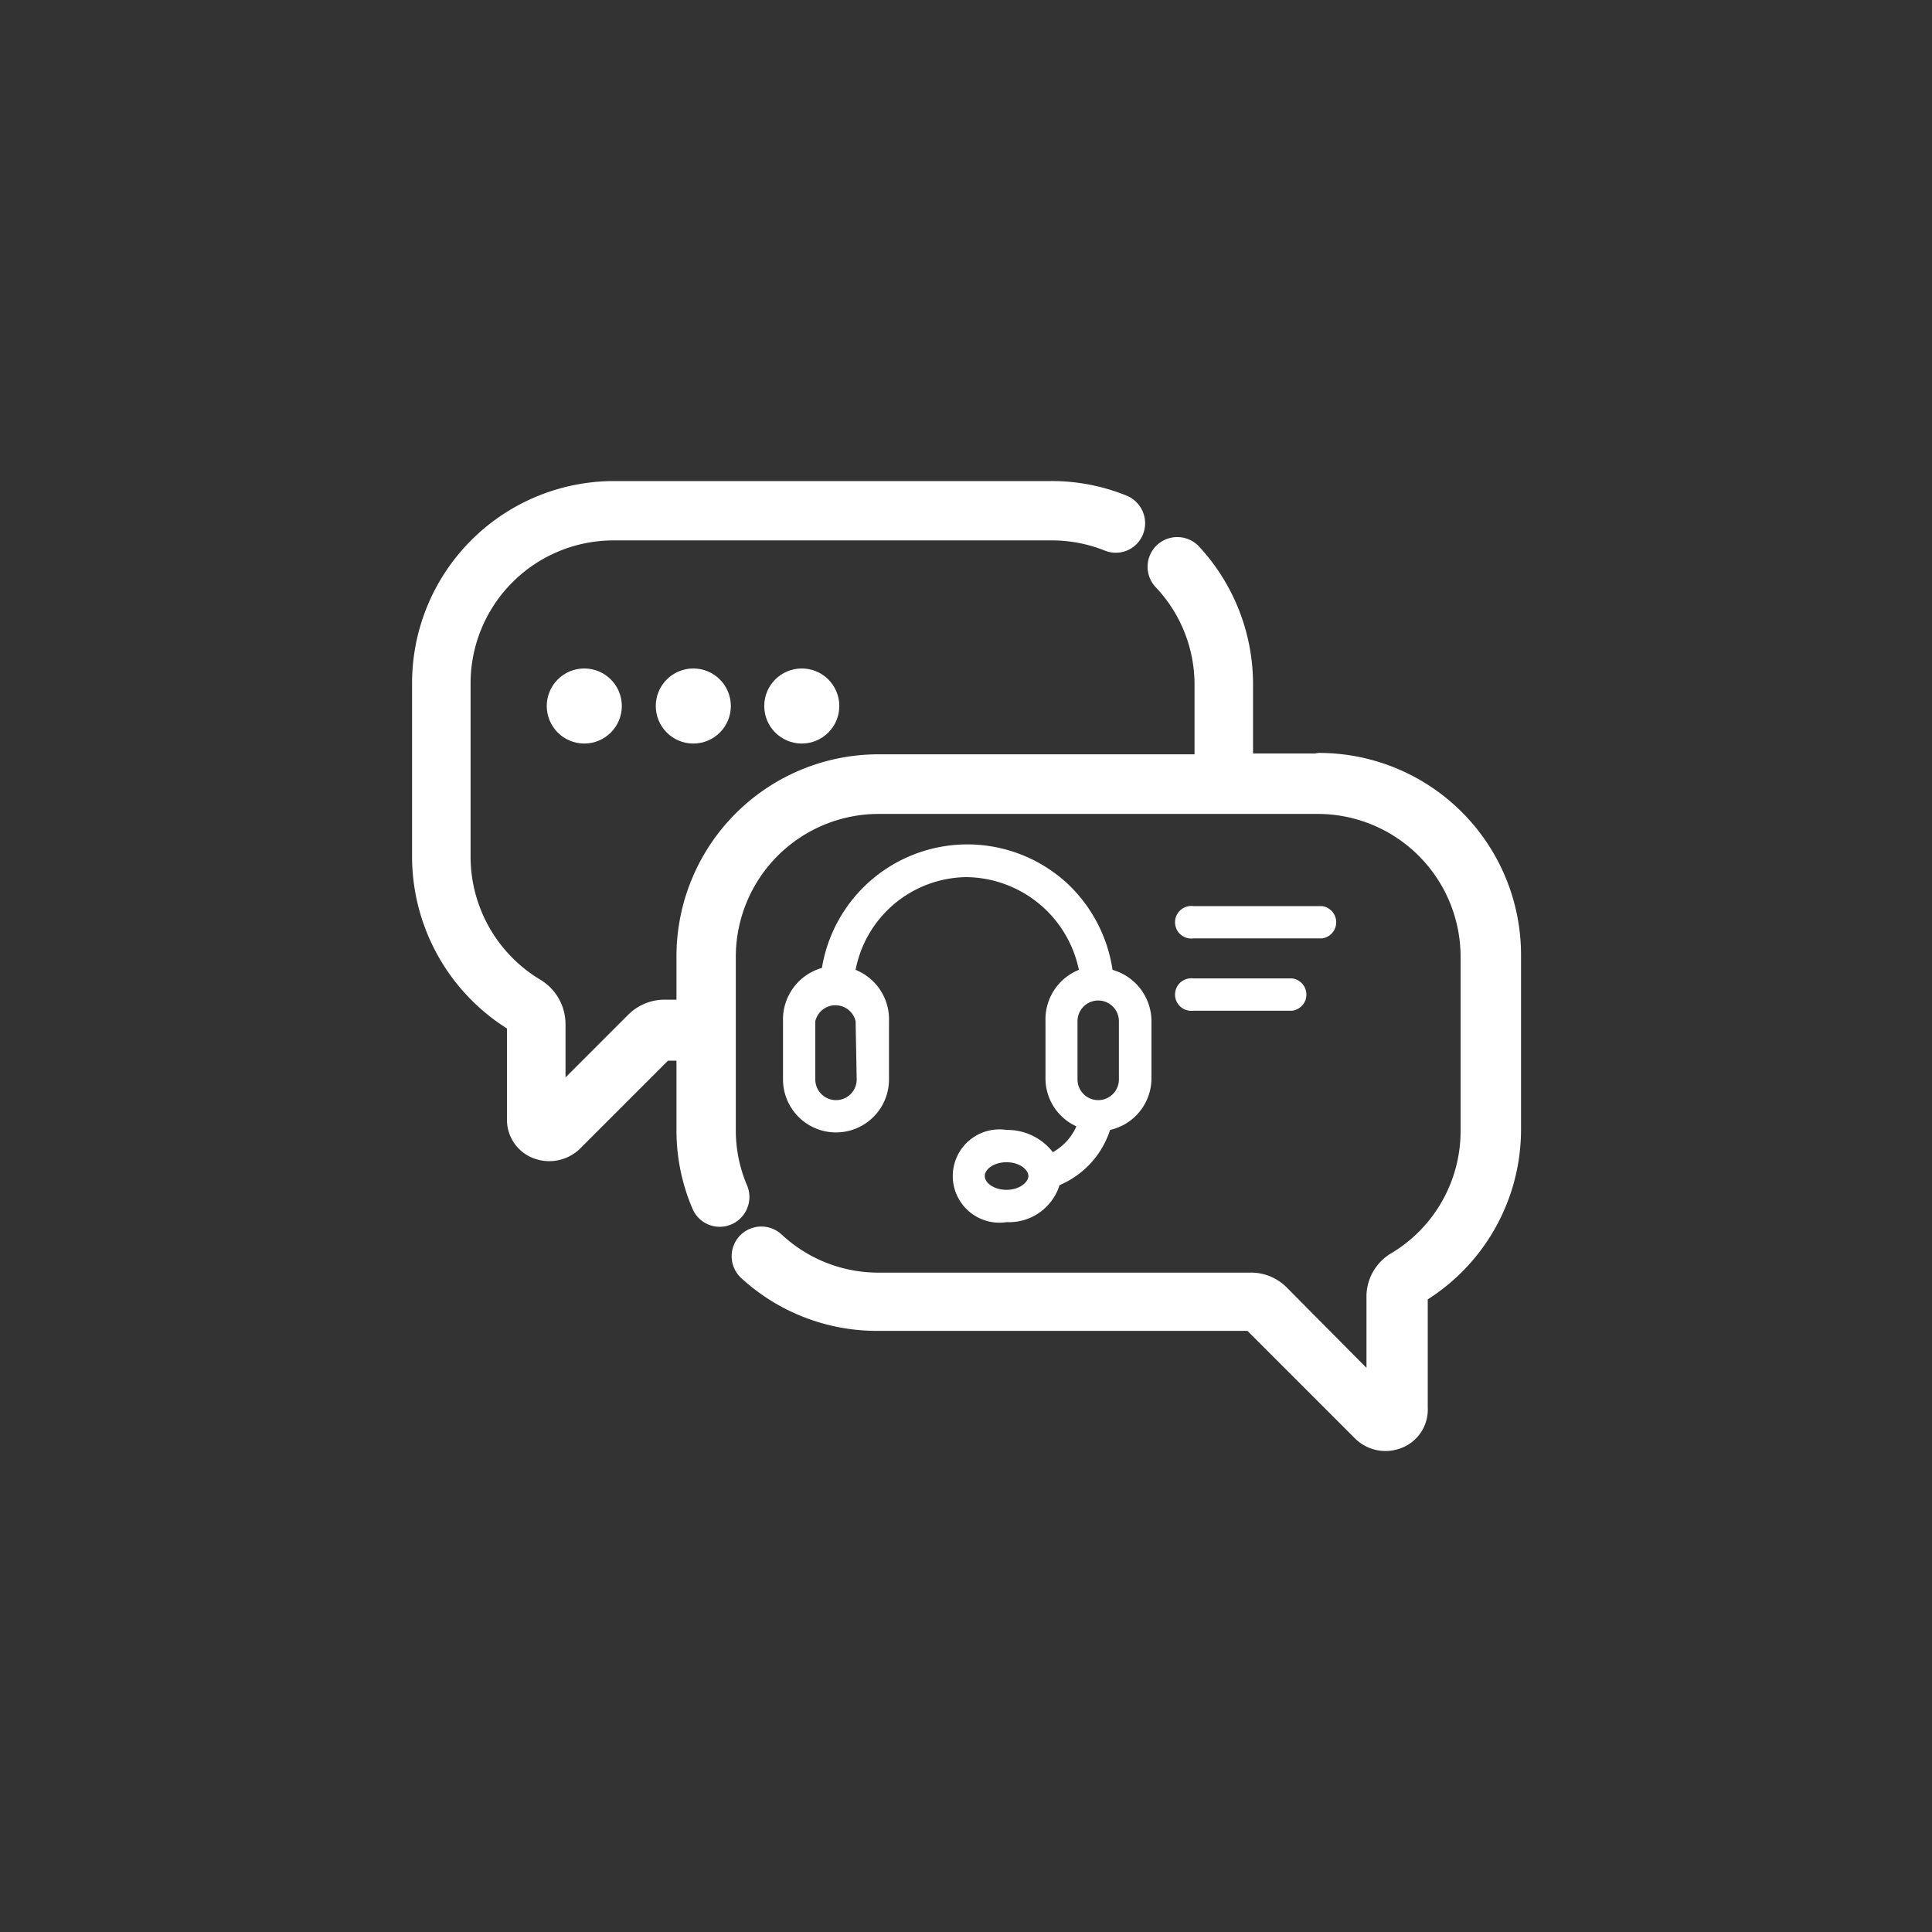
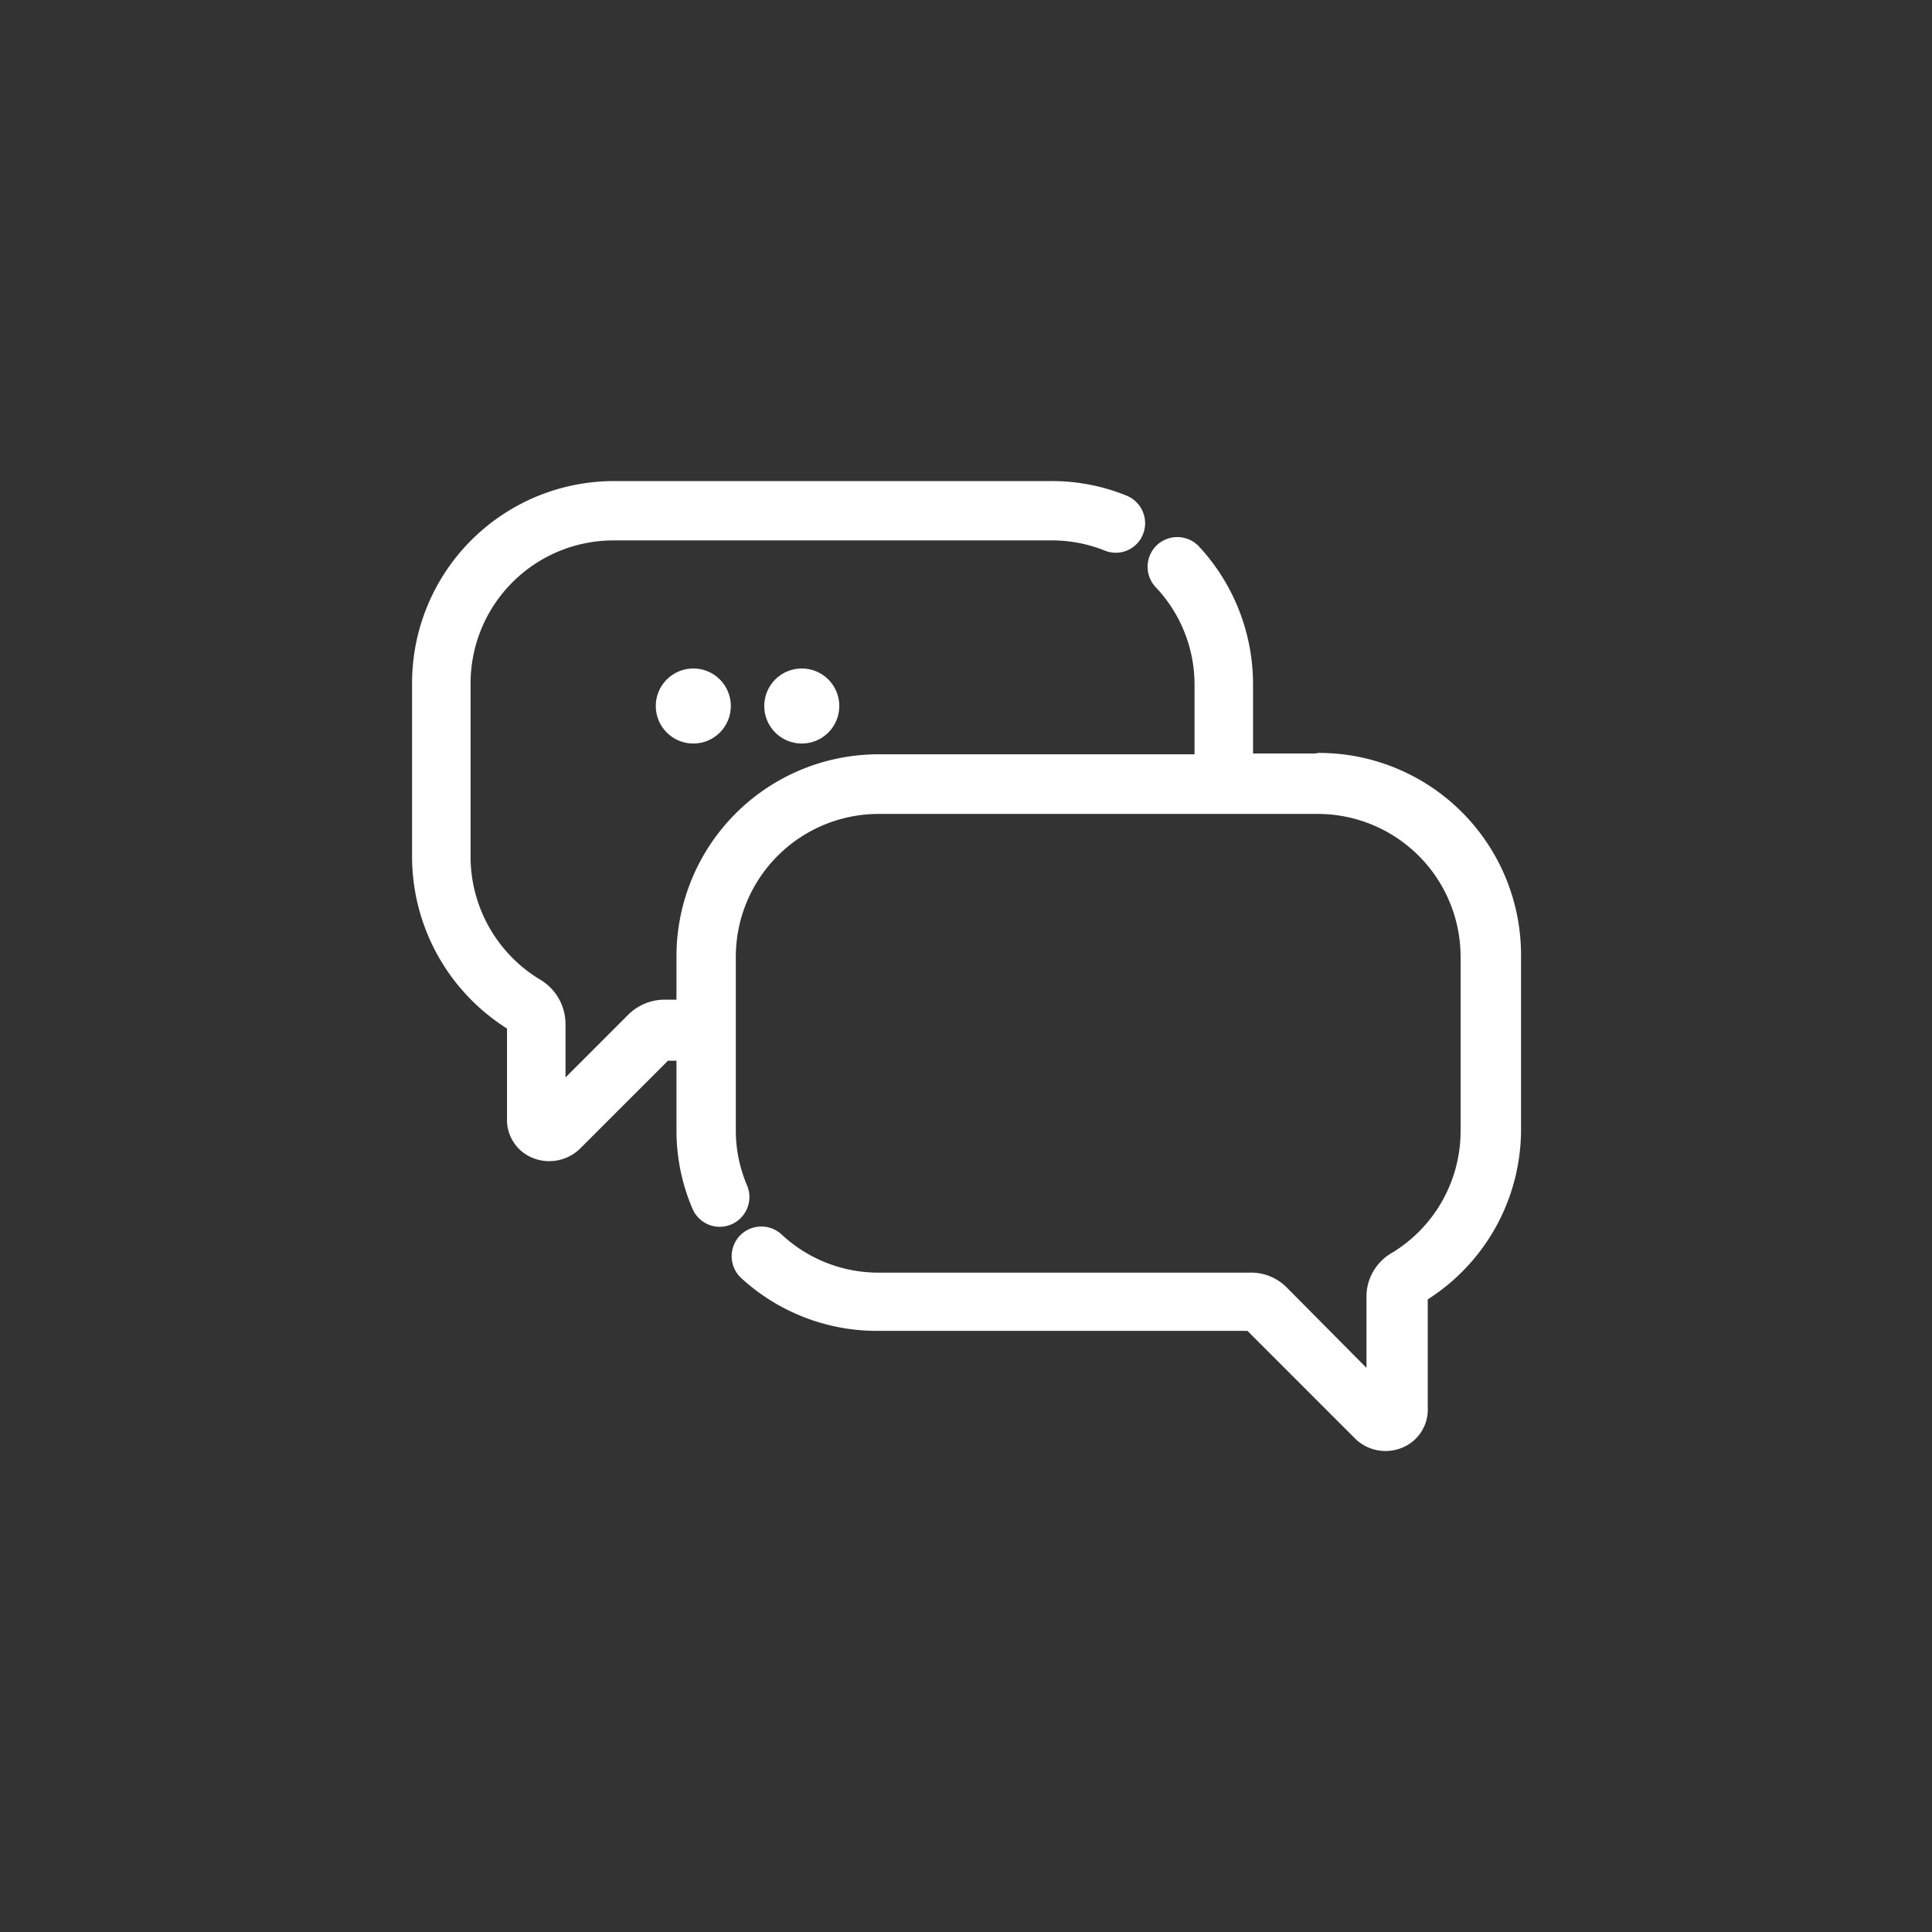
<svg xmlns="http://www.w3.org/2000/svg" id="Layer_1" data-name="Layer 1" viewBox="0 0 70 70">
  <rect x="0" y="0" width="70" height="70" fill="#333333" stroke="none" />
  <defs>
    <style>
      .cls-1, .cls-2, .cls-3 {
        fill: #fff;
      }

      .cls-1, .cls-3 {
        stroke: #fff;
        stroke-width: 0.98px;
      }

      .cls-1 {
        stroke-linecap: round;
        stroke-linejoin: round;
      }

      .cls-3 {
        stroke-miterlimit: 10.02;
      }
    </style>
  </defs>
  <g>
    <path class="cls-1" d="M47.76,27.79H44.91v-3a6.85,6.85,0,0,0-1.84-4.67.59.59,0,0,0-.83,0h0a.59.59,0,0,0,0,.83h0a5.62,5.62,0,0,1,1.53,3.87v3H31.84A6.83,6.83,0,0,0,25,34.62v2.09H24.1a1.38,1.38,0,0,0-1,.41L20,40.22V37.1a1.39,1.39,0,0,0-.67-1.18,5.69,5.69,0,0,1-2.77-4.87v-6.3a5.67,5.67,0,0,1,5.65-5.66H38.08a5.63,5.63,0,0,1,2.12.4.57.57,0,0,0,.76-.32.59.59,0,0,0-.33-.76,6.69,6.69,0,0,0-2.55-.49H22.24a6.83,6.83,0,0,0-6.82,6.83v6.3a6.88,6.88,0,0,0,3.34,5.88.19.19,0,0,1,.1.17v3.41a1,1,0,0,0,.65,1,1.11,1.11,0,0,0,1.15-.23L24,37.94a.24.24,0,0,1,.14,0H25v3a6.69,6.69,0,0,0,.54,2.66.58.58,0,0,0,.77.31.59.59,0,0,0,.31-.76,5.56,5.56,0,0,1-.45-2.21v-6.3A5.67,5.67,0,0,1,31.84,29H47.76a5.67,5.67,0,0,1,5.65,5.66v6.3a5.65,5.65,0,0,1-2.72,4.85A1.34,1.34,0,0,0,50,46.93v3.82L46.28,47a1.33,1.33,0,0,0-1-.4H31.84A5.62,5.62,0,0,1,28,45.1a.59.59,0,0,0-.83,0,.59.59,0,0,0,0,.83,6.78,6.78,0,0,0,4.61,1.8H45.31a.24.24,0,0,1,.14.05l4,4a1.08,1.08,0,0,0,1.14.23,1,1,0,0,0,.65-1v-4.1a.19.19,0,0,1,.09-.16,6.81,6.81,0,0,0,3.29-5.85v-6.3a6.83,6.83,0,0,0-6.82-6.83Z" />
-     <path class="cls-2" d="M38.15,41.75a2.08,2.08,0,0,0-1.68-.81,1.69,1.69,0,1,0,0,3.34,1.92,1.92,0,0,0,1.92-1.34,3.26,3.26,0,0,0,1.83-2,1.92,1.92,0,0,0,1.5-1.87V37a1.94,1.94,0,0,0-1.41-1.86A5.38,5.38,0,0,0,38.66,32a5.34,5.34,0,0,0-8.88,3.07A1.94,1.94,0,0,0,28.37,37v2.11a1.92,1.92,0,1,0,3.84,0V37A1.93,1.93,0,0,0,31,35.14,4.14,4.14,0,0,1,35,31.78a4.21,4.21,0,0,1,4.09,3.36A1.93,1.93,0,0,0,37.88,37v2.11A1.91,1.91,0,0,0,39,40.81a2,2,0,0,1-.86.94Zm-1.68,1.36c-.47,0-.79-.26-.79-.5s.32-.5.79-.5.79.27.79.5S36.93,43.11,36.47,43.11Zm-5.43-4a.75.75,0,0,1-1.5,0V37A.75.75,0,0,1,31,37Zm8-2.11a.75.75,0,0,1,1.5,0v2.11a.75.75,0,0,1-1.5,0Zm4.19-3H47.9a.59.59,0,0,0,0-1.17H43.24a.59.59,0,1,0,0,1.17Zm0,2.62h3.59a.59.59,0,0,0,0-1.17H43.24a.59.59,0,1,0,0,1.17Z" />
-     <circle class="cls-3" cx="21.17" cy="25.58" r="0.87" />
    <circle class="cls-3" cx="25.12" cy="25.58" r="0.87" />
    <circle class="cls-3" cx="29.05" cy="25.58" r="0.87" />
  </g>
</svg>